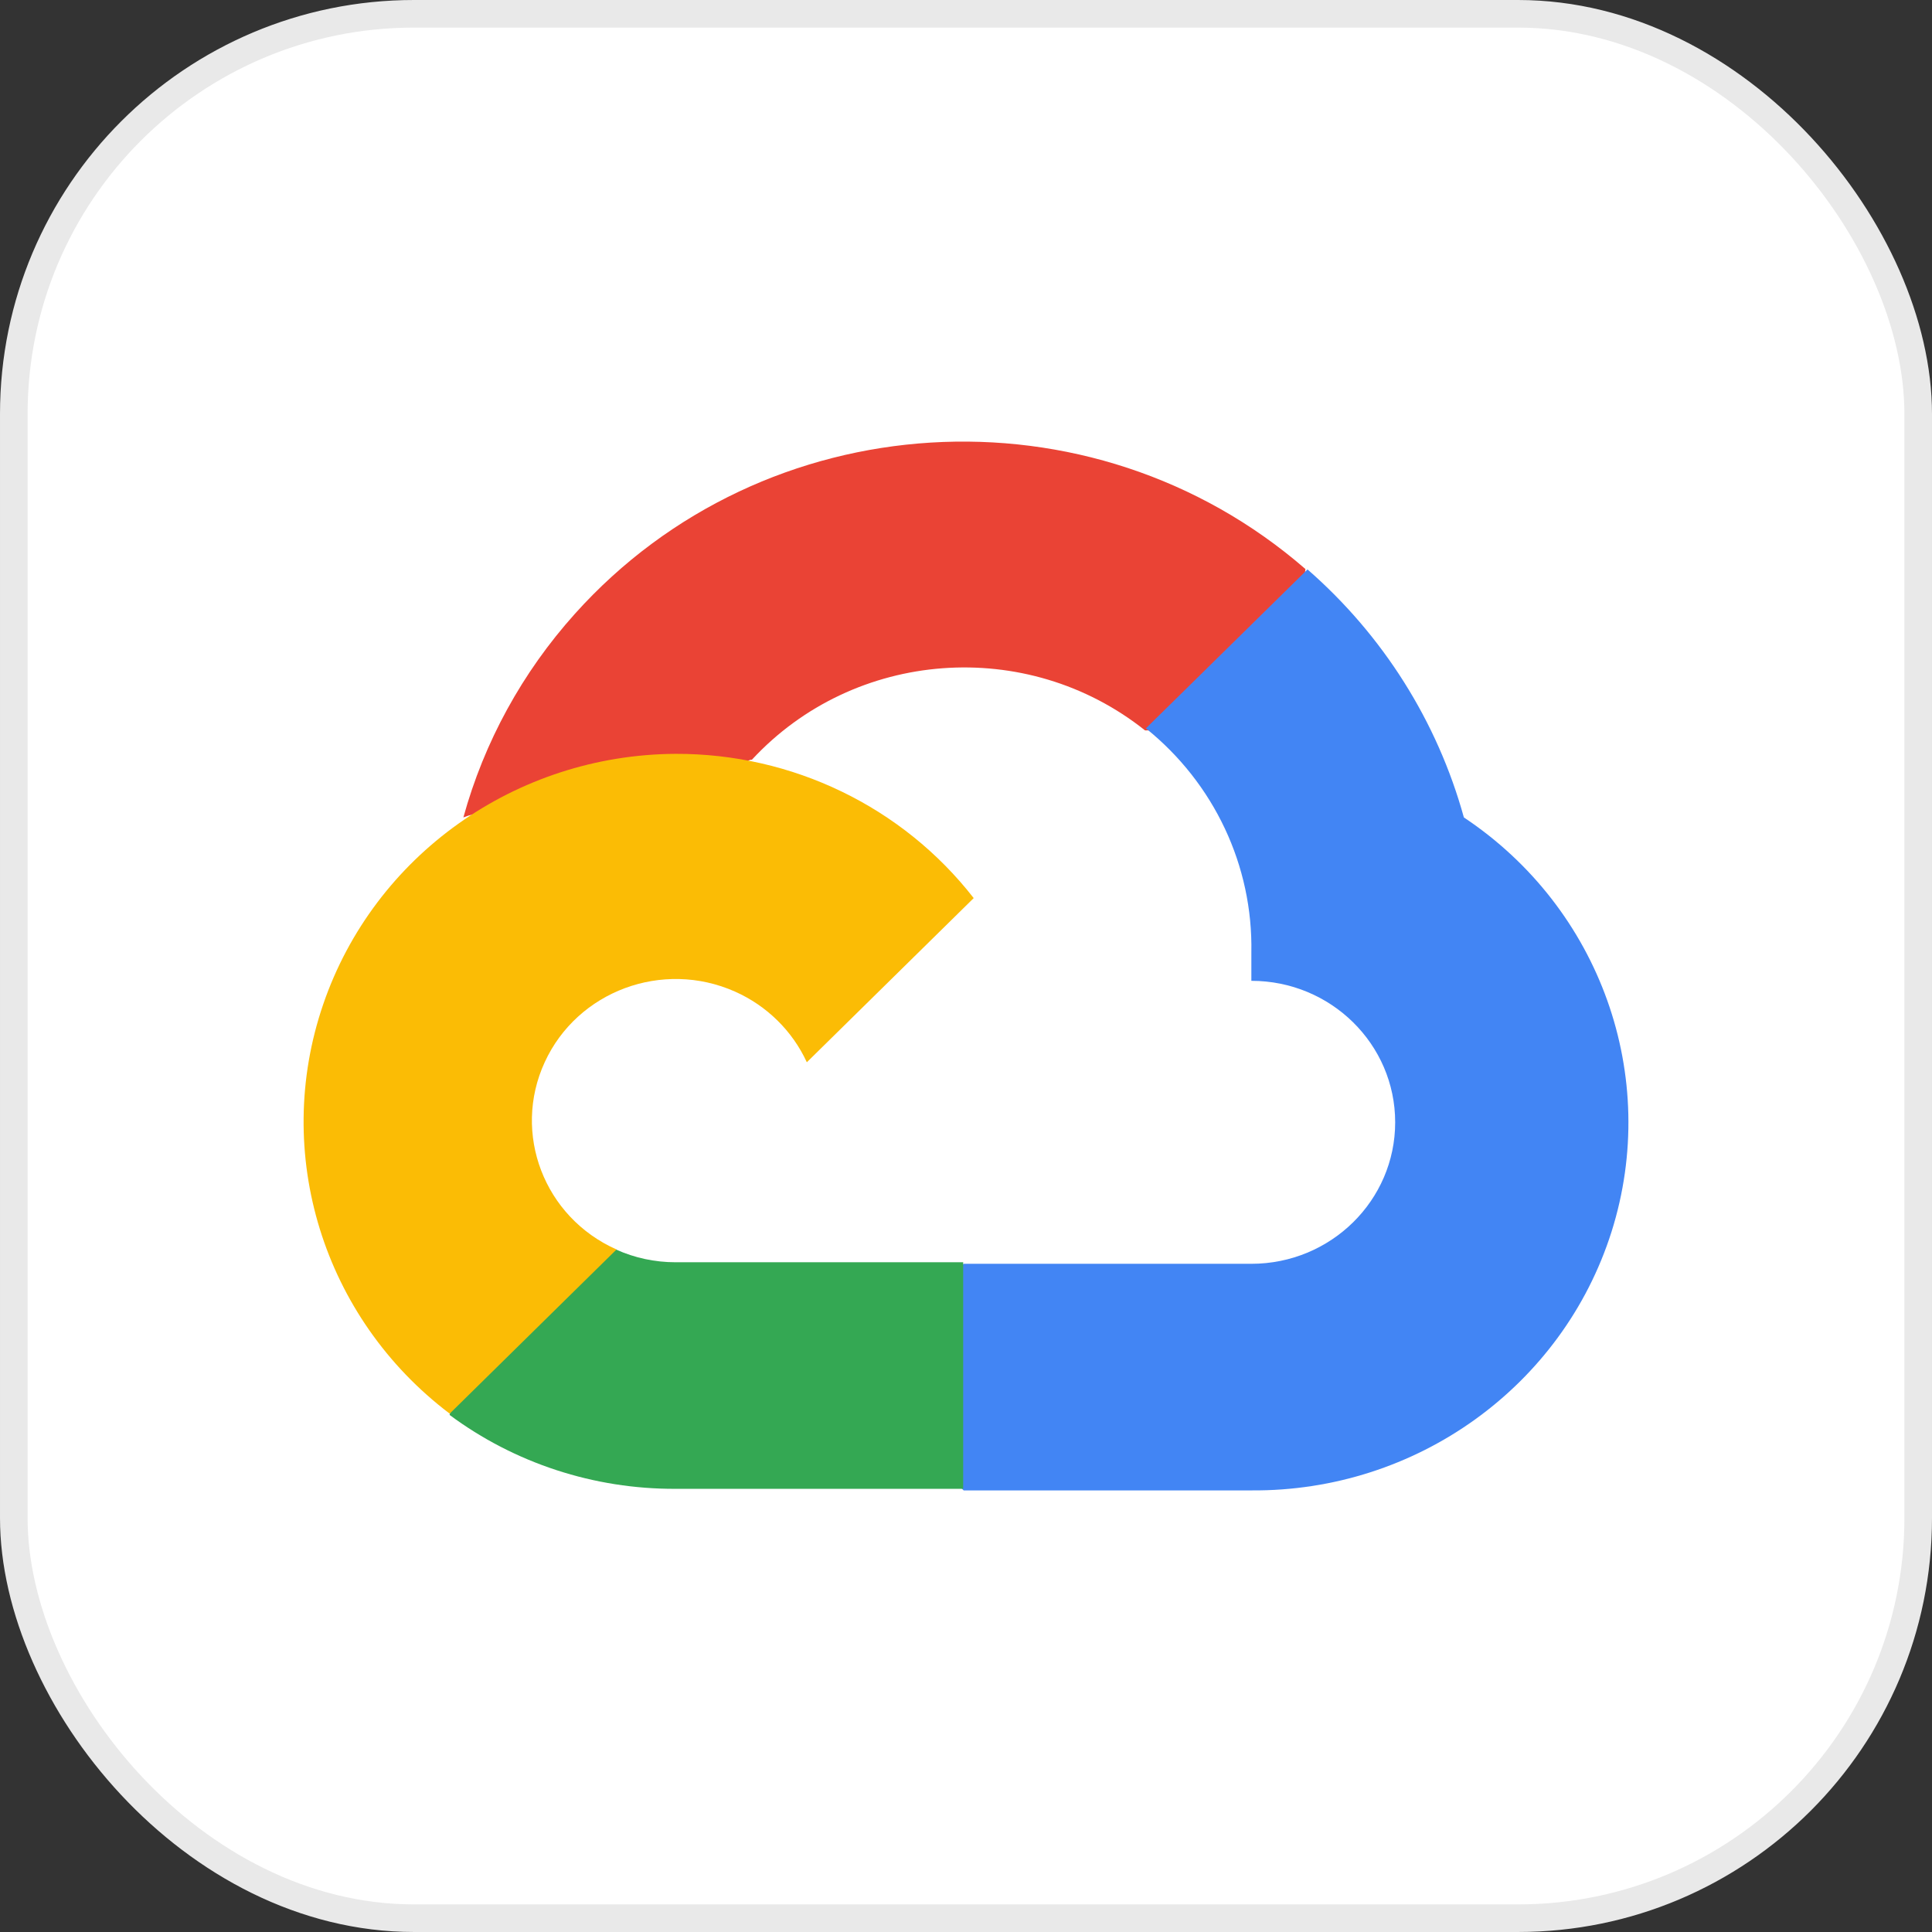
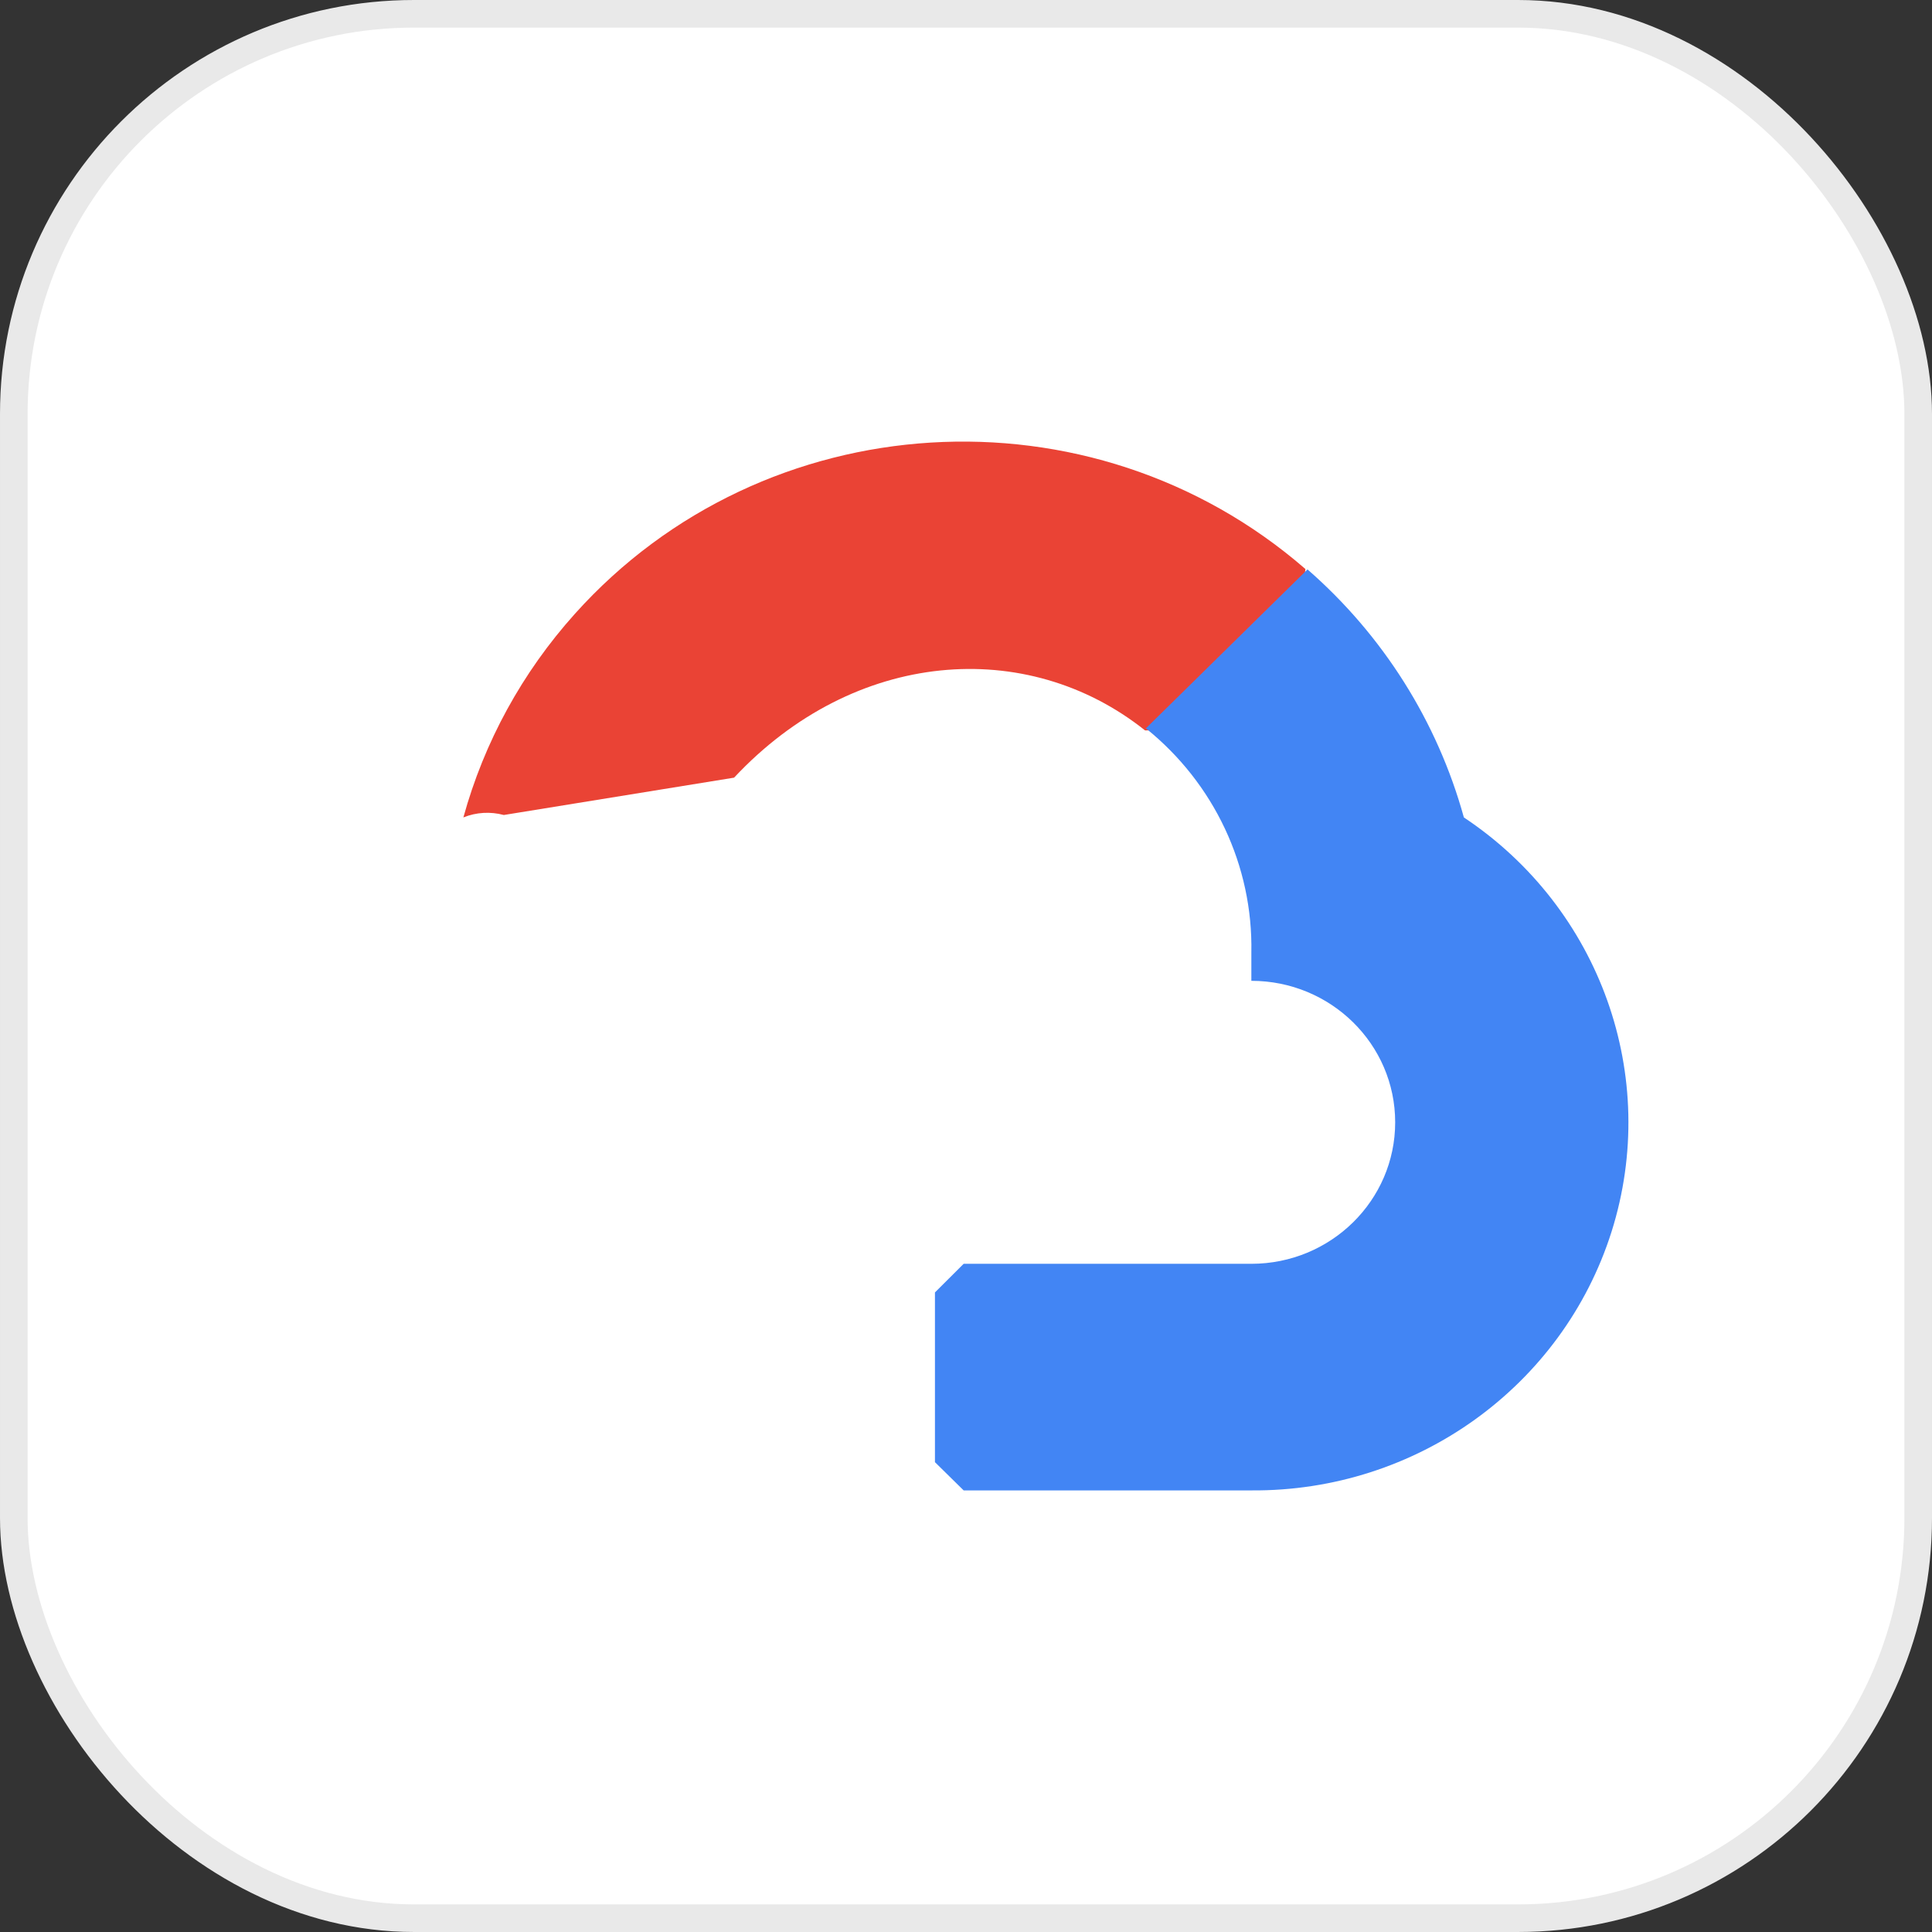
<svg xmlns="http://www.w3.org/2000/svg" width="70" height="70" viewBox="0 0 70 70" fill="none">
  <rect x="0" y="0" width="70" height="70" fill="#333333" stroke="none" />
  <rect x="0.5" y="0.5" width="69" height="69" rx="14.5" fill="white" />
  <rect x="0.5" y="0.5" width="69" height="69" rx="14.5" stroke="#E9E9E9" />
-   <path d="M41.456 26.463H42.92L47.093 22.358L47.298 20.617C39.534 13.875 27.682 14.601 20.829 22.24C18.924 24.361 17.541 26.885 16.789 29.617C17.254 29.428 17.769 29.399 18.254 29.529L26.597 28.176C26.597 28.176 27.022 27.485 27.241 27.528C30.953 23.518 37.2 23.051 41.486 26.463H41.456Z" fill="#EA4335" />
+   <path d="M41.456 26.463H42.92L47.093 22.358L47.298 20.617C39.534 13.875 27.682 14.601 20.829 22.24C18.924 24.361 17.541 26.885 16.789 29.617C17.254 29.428 17.769 29.399 18.254 29.529L26.597 28.176C30.953 23.518 37.2 23.051 41.486 26.463H41.456Z" fill="#EA4335" />
  <path d="M53.039 29.617C52.079 26.143 50.111 23.02 47.373 20.631L41.518 26.39C43.991 28.378 45.4 31.372 45.339 34.514V35.537C48.218 35.537 50.55 37.833 50.55 40.663C50.55 43.496 48.216 45.79 45.339 45.79H34.915L33.875 46.827V52.977L34.915 54H45.339C51.315 54.046 56.616 50.235 58.391 44.622C60.161 39.007 57.988 32.91 53.039 29.617Z" fill="#4285F4" />
-   <path d="M24.474 53.943H34.898V45.734H24.474C23.731 45.734 22.997 45.578 22.321 45.273L20.856 45.718L16.655 49.824L16.289 51.265C18.645 53.014 21.52 53.955 24.474 53.943Z" fill="#34A853" />
-   <path d="M24.475 27.313C18.685 27.346 13.556 30.994 11.709 36.392C9.862 41.79 11.703 47.747 16.293 51.219L22.338 45.271C19.715 44.105 18.55 41.069 19.735 38.488C20.92 35.907 24.006 34.761 26.63 35.927C27.785 36.441 28.71 37.352 29.233 38.488L35.279 32.54C32.706 29.233 28.708 27.299 24.475 27.313Z" fill="#FBBC05" />
</svg>